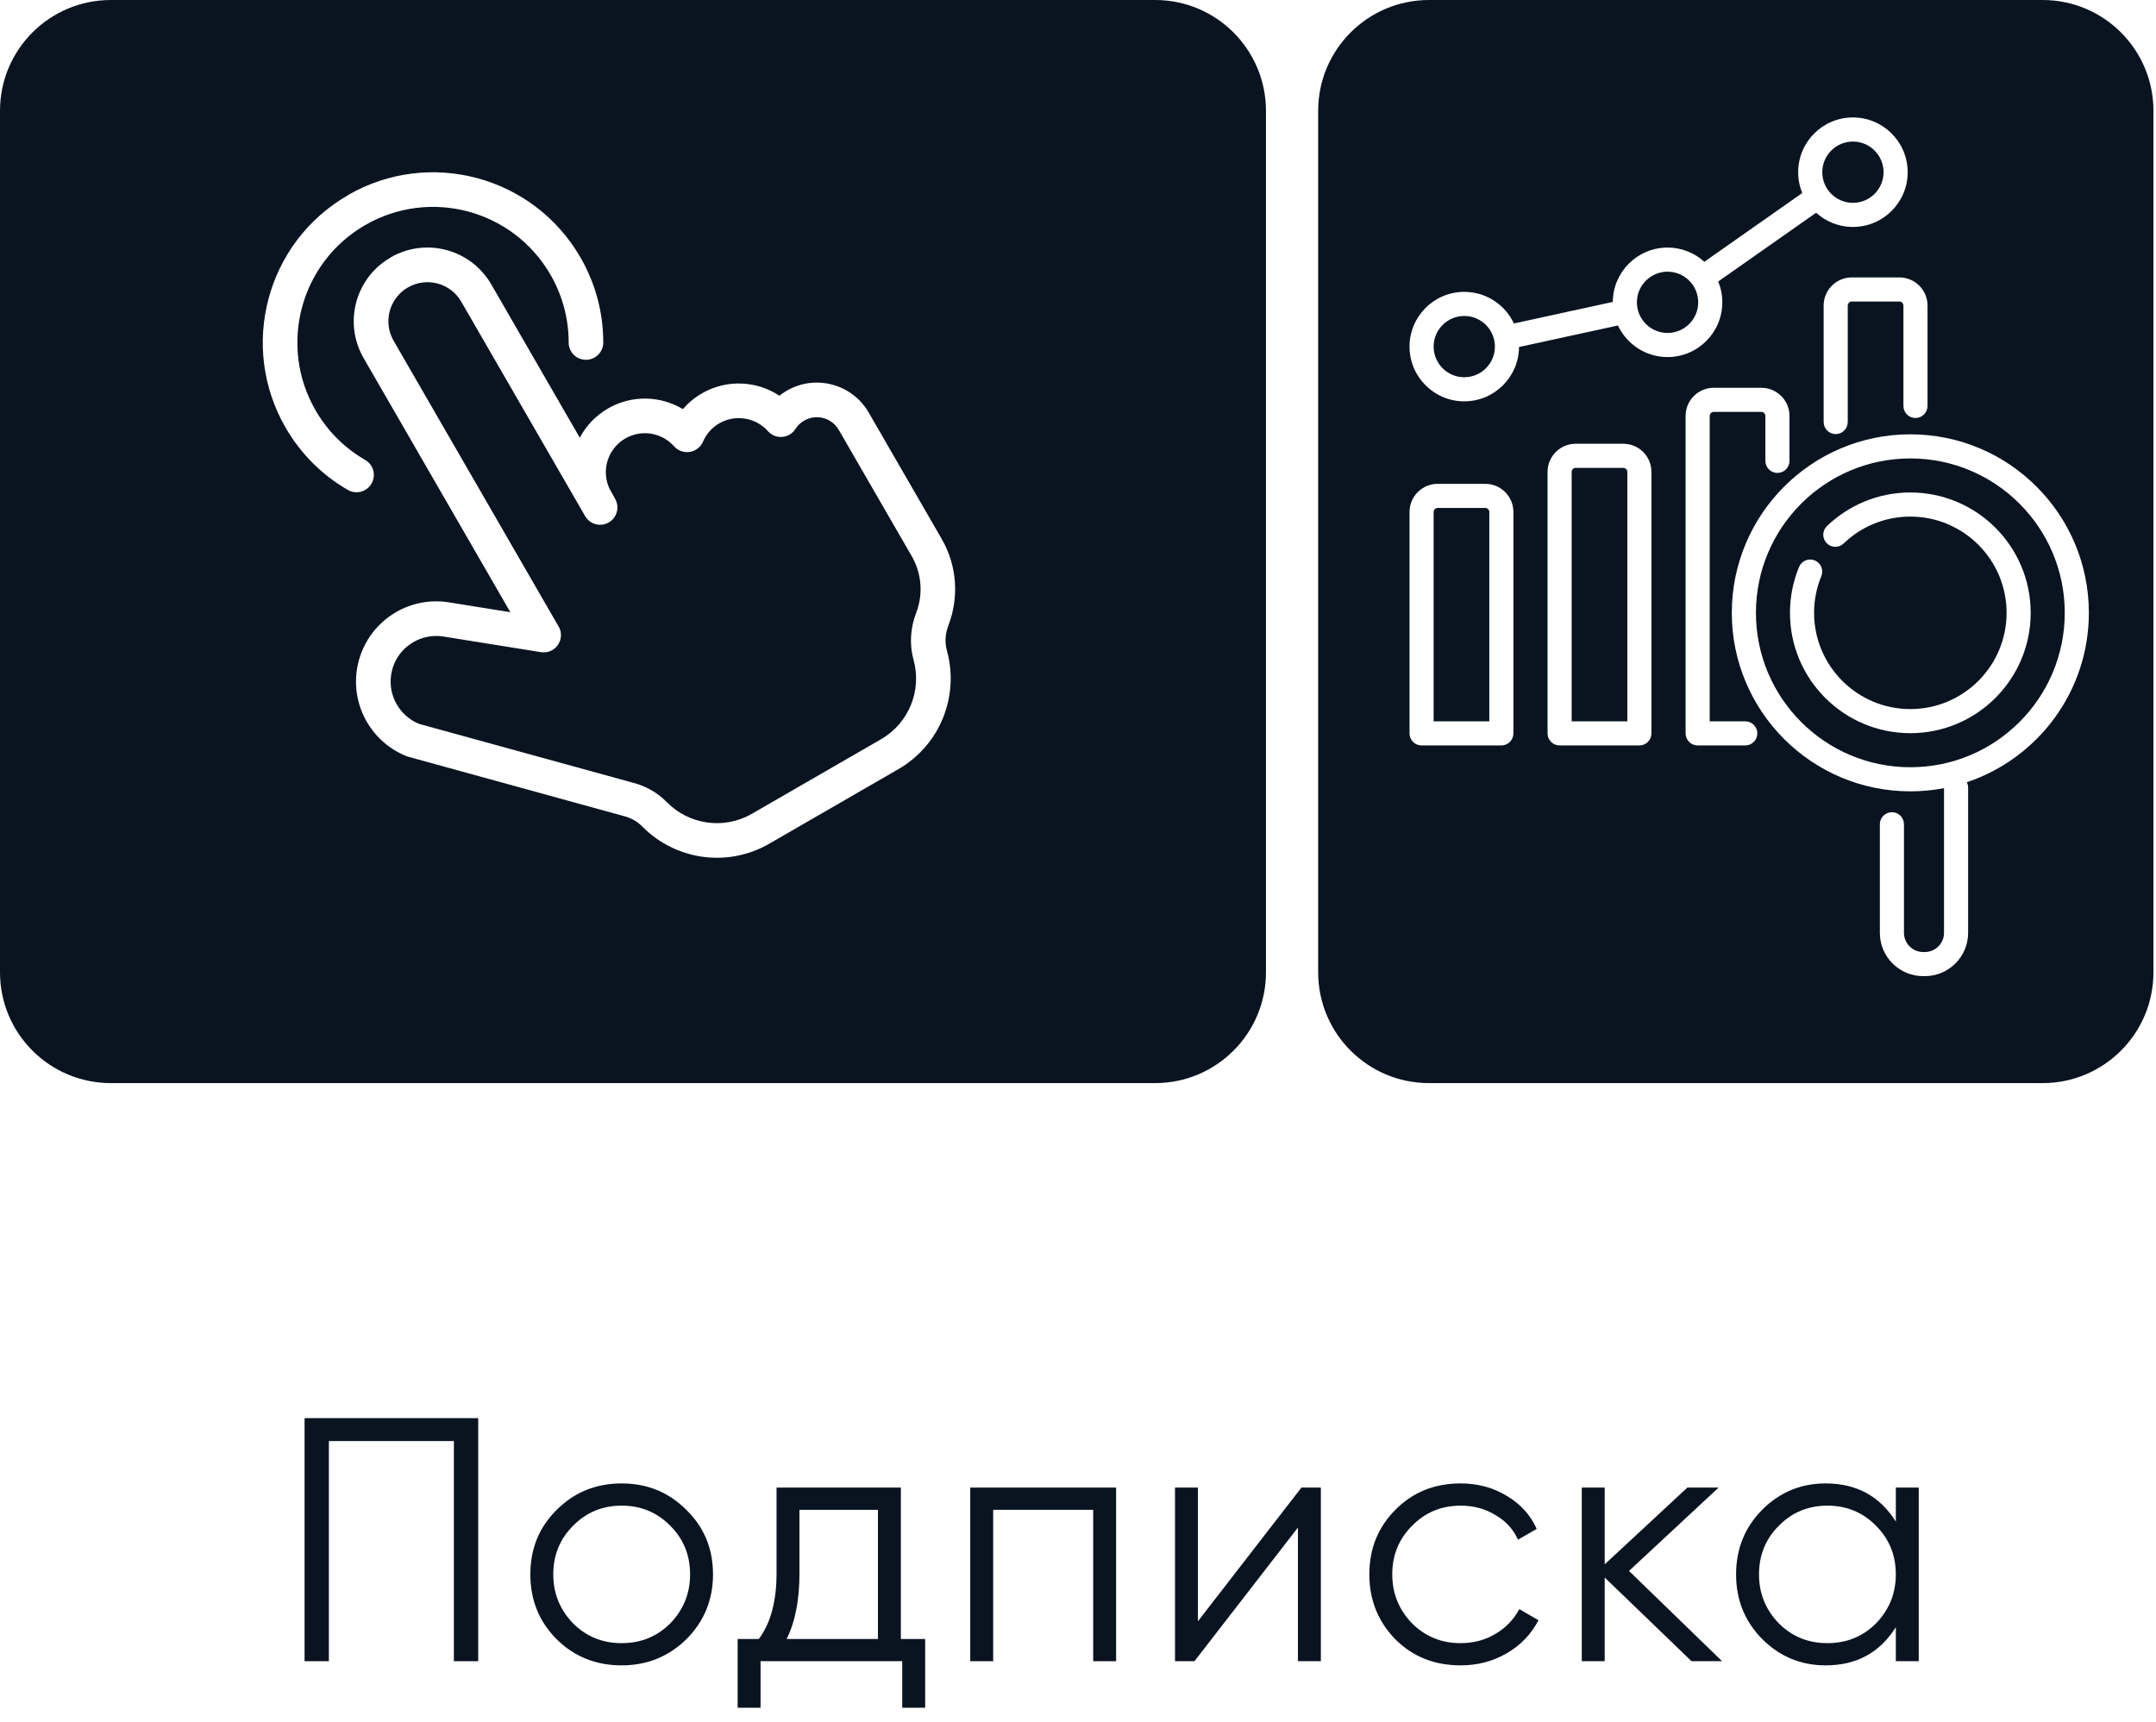
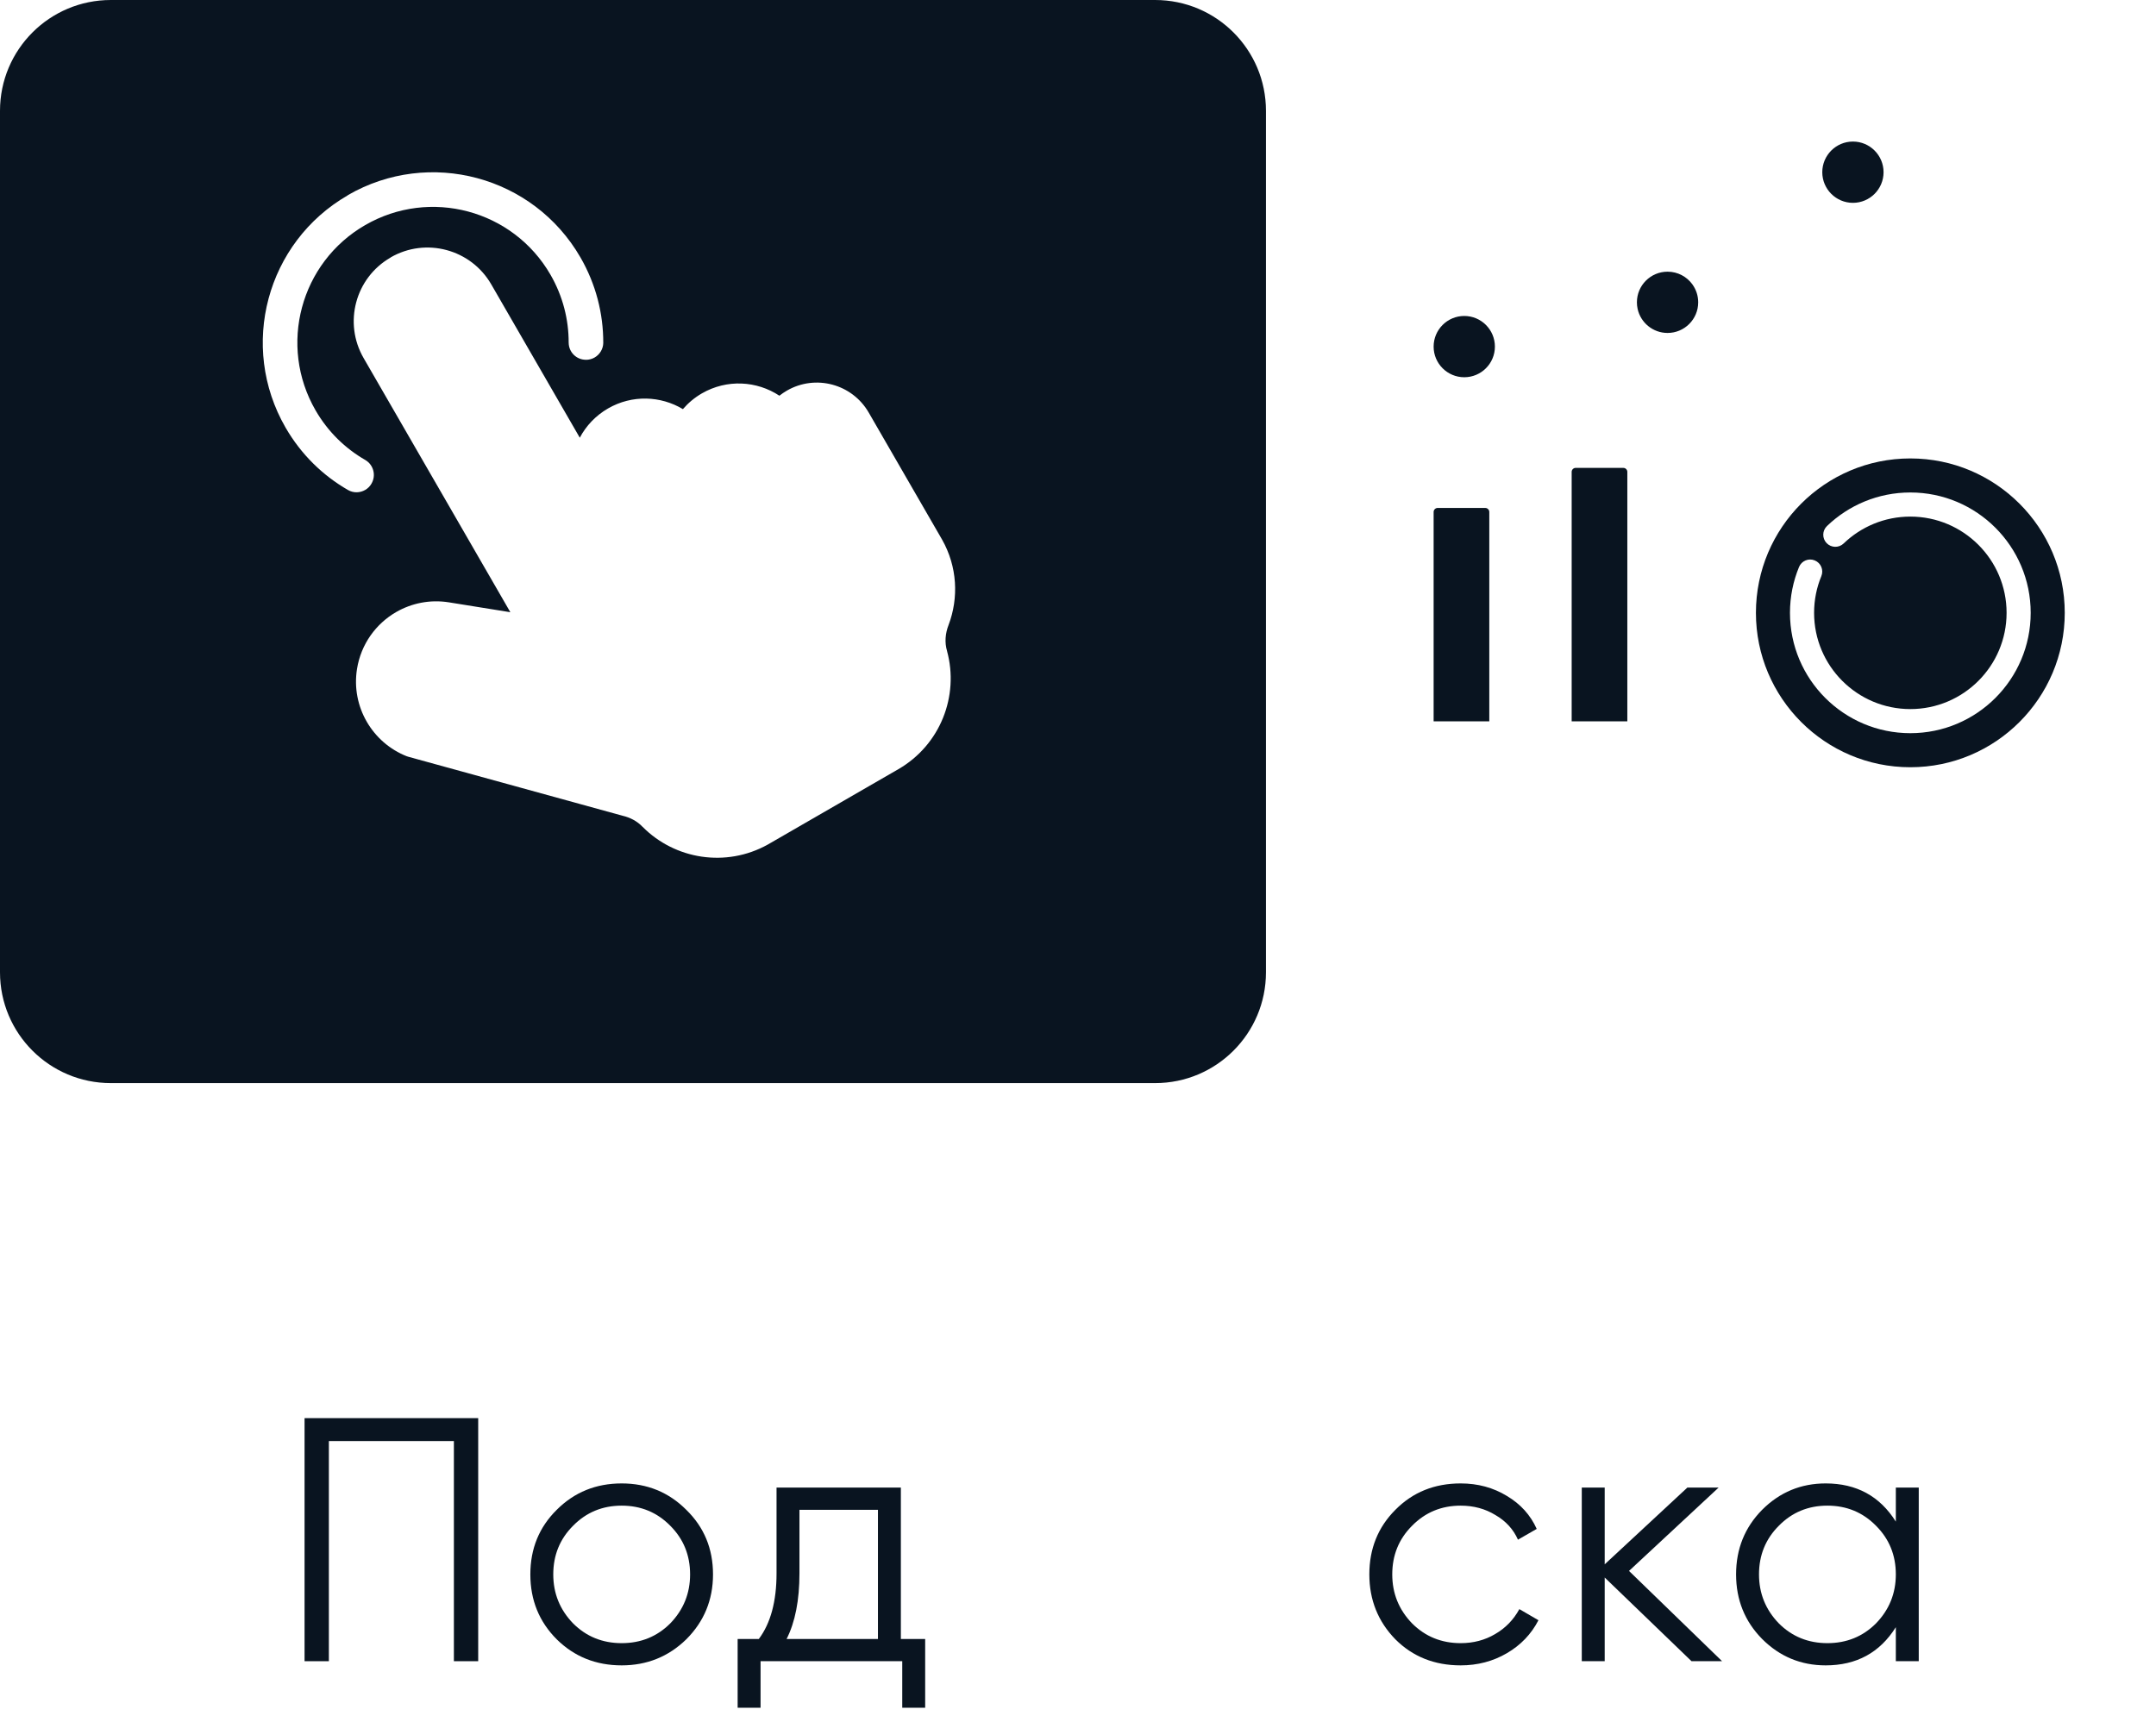
<svg xmlns="http://www.w3.org/2000/svg" width="149" height="119" viewBox="0 0 149 119" fill="none">
  <path d="M21.048 98.019H33.048V114.819H31.368V99.603H22.728V114.819H21.048V98.019Z" fill="#091420" />
  <path d="M47.428 113.307C46.196 114.507 44.708 115.107 42.964 115.107C41.188 115.107 39.692 114.507 38.476 113.307C37.26 112.091 36.652 110.595 36.652 108.819C36.652 107.043 37.26 105.555 38.476 104.355C39.692 103.139 41.188 102.531 42.964 102.531C44.724 102.531 46.212 103.139 47.428 104.355C48.66 105.555 49.276 107.043 49.276 108.819C49.276 110.579 48.66 112.075 47.428 113.307ZM39.604 112.203C40.516 113.115 41.636 113.571 42.964 113.571C44.292 113.571 45.412 113.115 46.324 112.203C47.236 111.259 47.692 110.131 47.692 108.819C47.692 107.491 47.236 106.371 46.324 105.459C45.412 104.531 44.292 104.067 42.964 104.067C41.636 104.067 40.516 104.531 39.604 105.459C38.692 106.371 38.236 107.491 38.236 108.819C38.236 110.131 38.692 111.259 39.604 112.203Z" fill="#091420" />
  <path d="M62.258 102.819V113.283H63.938V118.035H62.354V114.819H52.562V118.035H50.978V113.283H52.442C53.258 112.195 53.666 110.683 53.666 108.747V102.819H62.258ZM54.362 113.283H60.674V104.355H55.25V108.747C55.25 110.603 54.954 112.115 54.362 113.283Z" fill="#091420" />
-   <path d="M67.054 102.819H77.134V114.819H75.55V104.355H68.638V114.819H67.054V102.819Z" fill="#091420" />
-   <path d="M82.788 112.059L89.94 102.819H91.284V114.819H89.7V105.579L82.548 114.819H81.204V102.819H82.788V112.059Z" fill="#091420" />
  <path d="M100.946 115.107C99.138 115.107 97.634 114.507 96.434 113.307C95.234 112.075 94.634 110.579 94.634 108.819C94.634 107.043 95.234 105.555 96.434 104.355C97.634 103.139 99.138 102.531 100.946 102.531C102.13 102.531 103.194 102.819 104.138 103.395C105.082 103.955 105.77 104.715 106.202 105.675L104.906 106.419C104.586 105.699 104.066 105.131 103.346 104.715C102.642 104.283 101.842 104.067 100.946 104.067C99.618 104.067 98.498 104.531 97.586 105.459C96.674 106.371 96.218 107.491 96.218 108.819C96.218 110.131 96.674 111.259 97.586 112.203C98.498 113.115 99.618 113.571 100.946 113.571C101.826 113.571 102.618 113.363 103.322 112.947C104.042 112.531 104.602 111.955 105.002 111.219L106.322 111.987C105.826 112.947 105.098 113.707 104.138 114.267C103.178 114.827 102.114 115.107 100.946 115.107Z" fill="#091420" />
  <path d="M112.58 108.579L119.012 114.819H116.9L110.9 109.035V114.819H109.316V102.819H110.9V108.123L116.612 102.819H118.772L112.58 108.579Z" fill="#091420" />
  <path d="M131.02 105.171V102.819H132.604V114.819H131.02V112.467C129.916 114.227 128.3 115.107 126.172 115.107C124.46 115.107 122.996 114.499 121.78 113.283C120.58 112.067 119.98 110.579 119.98 108.819C119.98 107.059 120.58 105.571 121.78 104.355C122.996 103.139 124.46 102.531 126.172 102.531C128.3 102.531 129.916 103.411 131.02 105.171ZM122.932 112.203C123.844 113.115 124.964 113.571 126.292 113.571C127.62 113.571 128.74 113.115 129.652 112.203C130.564 111.259 131.02 110.131 131.02 108.819C131.02 107.491 130.564 106.371 129.652 105.459C128.74 104.531 127.62 104.067 126.292 104.067C124.964 104.067 123.844 104.531 122.932 105.459C122.02 106.371 121.564 107.491 121.564 108.819C121.564 110.131 122.02 111.259 122.932 112.203Z" fill="#091420" />
-   <path d="M28.194 19.868L28.192 19.865C26.901 20.611 26.457 22.261 27.202 23.552L38.604 43.3L38.605 43.296L38.606 43.298C38.937 43.871 38.741 44.601 38.169 44.932C37.918 45.076 37.635 45.118 37.369 45.073L30.648 43.995C29.905 43.877 29.179 44.029 28.574 44.379C27.779 44.837 27.191 45.636 27.036 46.613C26.799 48.09 27.632 49.493 28.963 50.034L43.609 54.063C44.537 54.283 45.409 54.748 46.09 55.449L46.096 55.452C47.594 56.977 49.982 57.367 51.926 56.268L60.888 51.094C62.84 49.967 63.711 47.688 63.137 45.613L63.138 45.609C62.829 44.512 62.925 43.356 63.328 42.33C63.791 41.098 63.719 39.681 63.015 38.45L57.968 29.714C57.484 28.876 56.414 28.589 55.576 29.073C55.33 29.215 55.131 29.407 54.986 29.629L54.983 29.631C54.883 29.797 54.74 29.94 54.56 30.044C54.077 30.323 53.476 30.224 53.106 29.84L53.105 29.838C52.274 28.873 50.851 28.601 49.707 29.261C49.178 29.567 48.789 30.028 48.573 30.554L48.567 30.561C48.466 30.778 48.304 30.959 48.082 31.088C47.588 31.373 46.971 31.27 46.602 30.869L46.599 30.864C45.769 29.912 44.355 29.648 43.218 30.304C42.008 31.003 41.545 32.499 42.107 33.747L42.508 34.477C42.839 35.05 42.643 35.78 42.071 36.111C41.499 36.441 40.768 36.245 40.438 35.673L31.878 20.853C31.134 19.564 29.488 19.121 28.199 19.865L28.194 19.868Z" fill="#091420" />
  <path fill-rule="evenodd" clip-rule="evenodd" d="M7.659 0C3.429 0 0 3.429 0 7.659V67.204C0 71.433 3.429 74.862 7.659 74.862H79.831C84.061 74.862 87.49 71.433 87.49 67.204V7.659C87.49 3.429 84.061 0 79.831 0H7.659ZM24.046 13.491L24.043 13.486C29.671 10.236 36.866 12.165 40.115 17.792C41.19 19.655 41.697 21.691 41.691 23.697L41.692 23.699C41.683 24.133 41.444 24.508 41.092 24.711C40.917 24.812 40.711 24.87 40.495 24.87L40.493 24.867C39.836 24.869 39.306 24.341 39.301 23.686L39.3 23.683C39.304 22.088 38.899 20.469 38.044 18.988C35.456 14.505 29.722 12.968 25.239 15.557C20.756 18.145 19.219 23.878 21.808 28.362C22.664 29.845 23.866 31.004 25.254 31.799C25.815 32.134 26.004 32.858 25.675 33.423L25.676 33.425C25.568 33.613 25.415 33.762 25.24 33.863C24.883 34.069 24.435 34.088 24.053 33.87L24.047 33.866C22.314 32.869 20.81 31.415 19.737 29.557C16.491 23.935 18.415 16.745 24.035 13.5L24.04 13.498L24.041 13.493L24.046 13.491ZM26.998 17.797L26.995 17.792C29.431 16.386 32.545 17.221 33.951 19.656L40.069 30.253C40.502 29.436 41.163 28.727 42.021 28.231C43.681 27.273 45.66 27.355 47.195 28.278C47.561 27.854 47.999 27.483 48.51 27.188C50.236 26.192 52.306 26.32 53.867 27.353L53.865 27.35C54.026 27.224 54.197 27.105 54.379 27C56.361 25.855 58.894 26.536 60.038 28.518L65.106 37.295C66.166 39.167 66.263 41.328 65.553 43.203C65.332 43.766 65.27 44.403 65.452 45.003L65.451 45.007C66.291 48.1 64.99 51.487 62.083 53.165L53.056 58.377C50.17 59.979 46.643 59.4 44.414 57.153L44.41 57.152C44.035 56.754 43.546 56.503 43.032 56.384L28.236 52.31C28.223 52.306 28.21 52.302 28.198 52.298C28.172 52.291 28.147 52.283 28.123 52.274L28.121 52.275C25.747 51.344 24.253 48.855 24.673 46.233C24.948 44.518 25.982 43.111 27.377 42.305C28.443 41.69 29.717 41.424 31.026 41.633L35.27 42.315L25.129 24.749C23.725 22.317 24.555 19.208 26.986 17.805L26.988 17.804C26.988 17.804 26.989 17.805 26.991 17.808L26.992 17.804L26.997 17.801L26.998 17.797Z" fill="#091420" />
  <path d="M102.924 49.857V35.386C102.924 35.313 102.895 35.242 102.842 35.19C102.79 35.138 102.72 35.108 102.646 35.108H99.355C99.281 35.108 99.211 35.138 99.158 35.19C99.107 35.242 99.077 35.313 99.077 35.386V49.857H102.924Z" fill="#091420" />
  <path d="M112.464 49.857V32.616C112.464 32.463 112.34 32.339 112.186 32.339H108.895C108.742 32.339 108.617 32.463 108.617 32.616V49.857H112.464Z" fill="#091420" />
  <path d="M113.126 20.895C113.126 21.048 113.142 21.196 113.173 21.339L113.175 21.347L113.176 21.355C113.386 22.303 114.233 23.013 115.244 23.013C116.413 23.013 117.362 22.064 117.362 20.895C117.362 20.451 117.224 20.038 116.99 19.698C116.986 19.692 116.981 19.685 116.977 19.679L116.965 19.661C116.58 19.126 115.952 18.778 115.244 18.778C114.075 18.778 113.126 19.727 113.126 20.895Z" fill="#091420" />
  <path d="M125.937 11.902C125.937 13.071 126.886 14.02 128.055 14.02C129.223 14.02 130.172 13.071 130.172 11.902C130.172 10.734 129.223 9.784 128.055 9.784C126.886 9.784 125.937 10.734 125.937 11.902Z" fill="#091420" />
  <path d="M99.077 23.957C99.077 25.125 100.026 26.074 101.195 26.074C102.364 26.074 103.312 25.125 103.312 23.957C103.312 22.788 102.364 21.839 101.195 21.839C100.026 21.839 99.077 22.788 99.077 23.957Z" fill="#091420" />
  <path fill-rule="evenodd" clip-rule="evenodd" d="M142.694 42.358C142.694 36.468 137.913 31.686 132.022 31.686C126.132 31.686 121.351 36.468 121.351 42.358C121.351 48.248 126.132 53.03 132.022 53.03C137.913 53.03 142.694 48.248 142.694 42.358ZM132.022 35.706C130.234 35.706 128.611 36.413 127.415 37.562C127.084 37.881 126.556 37.87 126.237 37.539C125.918 37.207 125.929 36.679 126.26 36.361C127.756 34.923 129.787 34.039 132.022 34.039C136.613 34.039 140.34 37.767 140.34 42.358C140.34 46.949 136.613 50.676 132.022 50.676C127.431 50.676 123.704 46.949 123.704 42.358C123.704 41.235 123.927 40.165 124.331 39.187C124.507 38.762 124.994 38.559 125.419 38.736C125.844 38.911 126.047 39.398 125.871 39.824C125.548 40.605 125.371 41.46 125.371 42.358C125.371 46.029 128.351 49.01 132.022 49.01C135.694 49.01 138.674 46.029 138.674 42.358C138.674 38.687 135.694 35.706 132.022 35.706Z" fill="#091420" />
-   <path fill-rule="evenodd" clip-rule="evenodd" d="M98.756 0C94.527 0 91.098 3.429 91.098 7.659V67.204C91.098 71.433 94.527 74.862 98.756 74.862H141.164C145.394 74.862 148.823 71.433 148.823 67.204V7.659C148.823 3.429 145.394 0 141.164 0H98.756ZM104.021 34.012C104.385 34.377 104.59 34.871 104.59 35.386V50.69C104.59 51.151 104.217 51.523 103.757 51.523H98.244C97.784 51.523 97.411 51.151 97.411 50.69V35.386C97.411 34.871 97.616 34.377 97.98 34.012C98.345 33.647 98.84 33.442 99.355 33.442H102.646C103.162 33.442 103.656 33.647 104.021 34.012ZM112.186 30.672C113.26 30.672 114.13 31.543 114.13 32.616V50.69C114.13 51.151 113.757 51.523 113.297 51.523H107.784C107.324 51.523 106.951 51.151 106.951 50.69V32.616C106.951 31.543 107.821 30.672 108.895 30.672H112.186ZM118.157 49.857H120.615C121.075 49.857 121.448 50.231 121.448 50.69C121.448 51.15 121.075 51.523 120.615 51.523H117.324C116.864 51.523 116.491 51.151 116.491 50.69V28.747C116.491 28.232 116.696 27.737 117.061 27.373C117.425 27.008 117.92 26.803 118.435 26.803H121.726C122.242 26.803 122.736 27.008 123.101 27.373C123.466 27.737 123.67 28.232 123.67 28.747V31.854C123.67 32.314 123.297 32.687 122.837 32.687C122.377 32.687 122.004 32.314 122.004 31.854V28.747C122.004 28.674 121.975 28.603 121.923 28.551C121.87 28.499 121.8 28.47 121.726 28.47H118.435C118.361 28.47 118.291 28.499 118.239 28.551C118.186 28.603 118.157 28.674 118.157 28.747V49.857ZM127.697 21.119V29.168C127.697 29.628 127.324 30.002 126.864 30.002C126.404 30.002 126.031 29.628 126.031 29.168V21.119C126.031 20.603 126.236 20.109 126.6 19.745C126.965 19.38 127.46 19.175 127.975 19.175H131.266C131.782 19.175 132.276 19.38 132.641 19.745C133.005 20.109 133.21 20.603 133.21 21.119V28.058C133.21 28.517 132.837 28.891 132.377 28.891C131.917 28.891 131.544 28.517 131.544 28.058V21.119C131.544 21.045 131.515 20.975 131.462 20.923C131.411 20.87 131.34 20.841 131.266 20.841H127.975C127.902 20.841 127.831 20.87 127.779 20.923C127.727 20.975 127.697 21.045 127.697 21.119ZM115.244 24.679C113.727 24.679 112.418 23.785 111.814 22.496L104.979 23.985C104.963 26.061 103.274 27.74 101.195 27.74C99.107 27.74 97.411 26.045 97.411 23.957C97.411 21.868 99.107 20.173 101.195 20.173C102.712 20.173 104.021 21.067 104.624 22.357L111.46 20.868C111.475 18.792 113.165 17.111 115.244 17.111C116.222 17.111 117.114 17.483 117.786 18.093L124.554 13.341C124.371 12.897 124.27 12.411 124.27 11.902C124.27 9.814 125.966 8.118 128.055 8.118C130.143 8.118 131.839 9.814 131.839 11.902C131.839 13.991 130.143 15.686 128.055 15.686C127.076 15.686 126.184 15.314 125.512 14.704L118.744 19.456C118.927 19.9 119.028 20.386 119.028 20.895C119.028 22.984 117.332 24.679 115.244 24.679ZM129.916 56.972C129.916 56.972 129.915 59.667 129.916 64.473C129.916 66.127 131.256 67.468 132.911 67.468L133.021 67.468C134.675 67.468 136.016 66.127 136.016 64.472V54.447C136.016 54.31 135.982 54.18 135.923 54.066C140.823 52.431 144.36 47.804 144.36 42.358C144.36 35.548 138.832 30.019 132.022 30.019C125.213 30.019 119.684 35.548 119.684 42.358C119.684 49.167 125.213 54.696 132.022 54.696C132.818 54.696 133.596 54.62 134.35 54.476L134.35 64.472C134.35 65.207 133.755 65.802 133.021 65.802H132.911C132.177 65.802 131.582 65.207 131.582 64.473L131.582 56.972C131.582 56.512 131.208 56.138 130.749 56.139C130.289 56.138 129.915 56.512 129.916 56.972Z" fill="#091420" />
</svg>